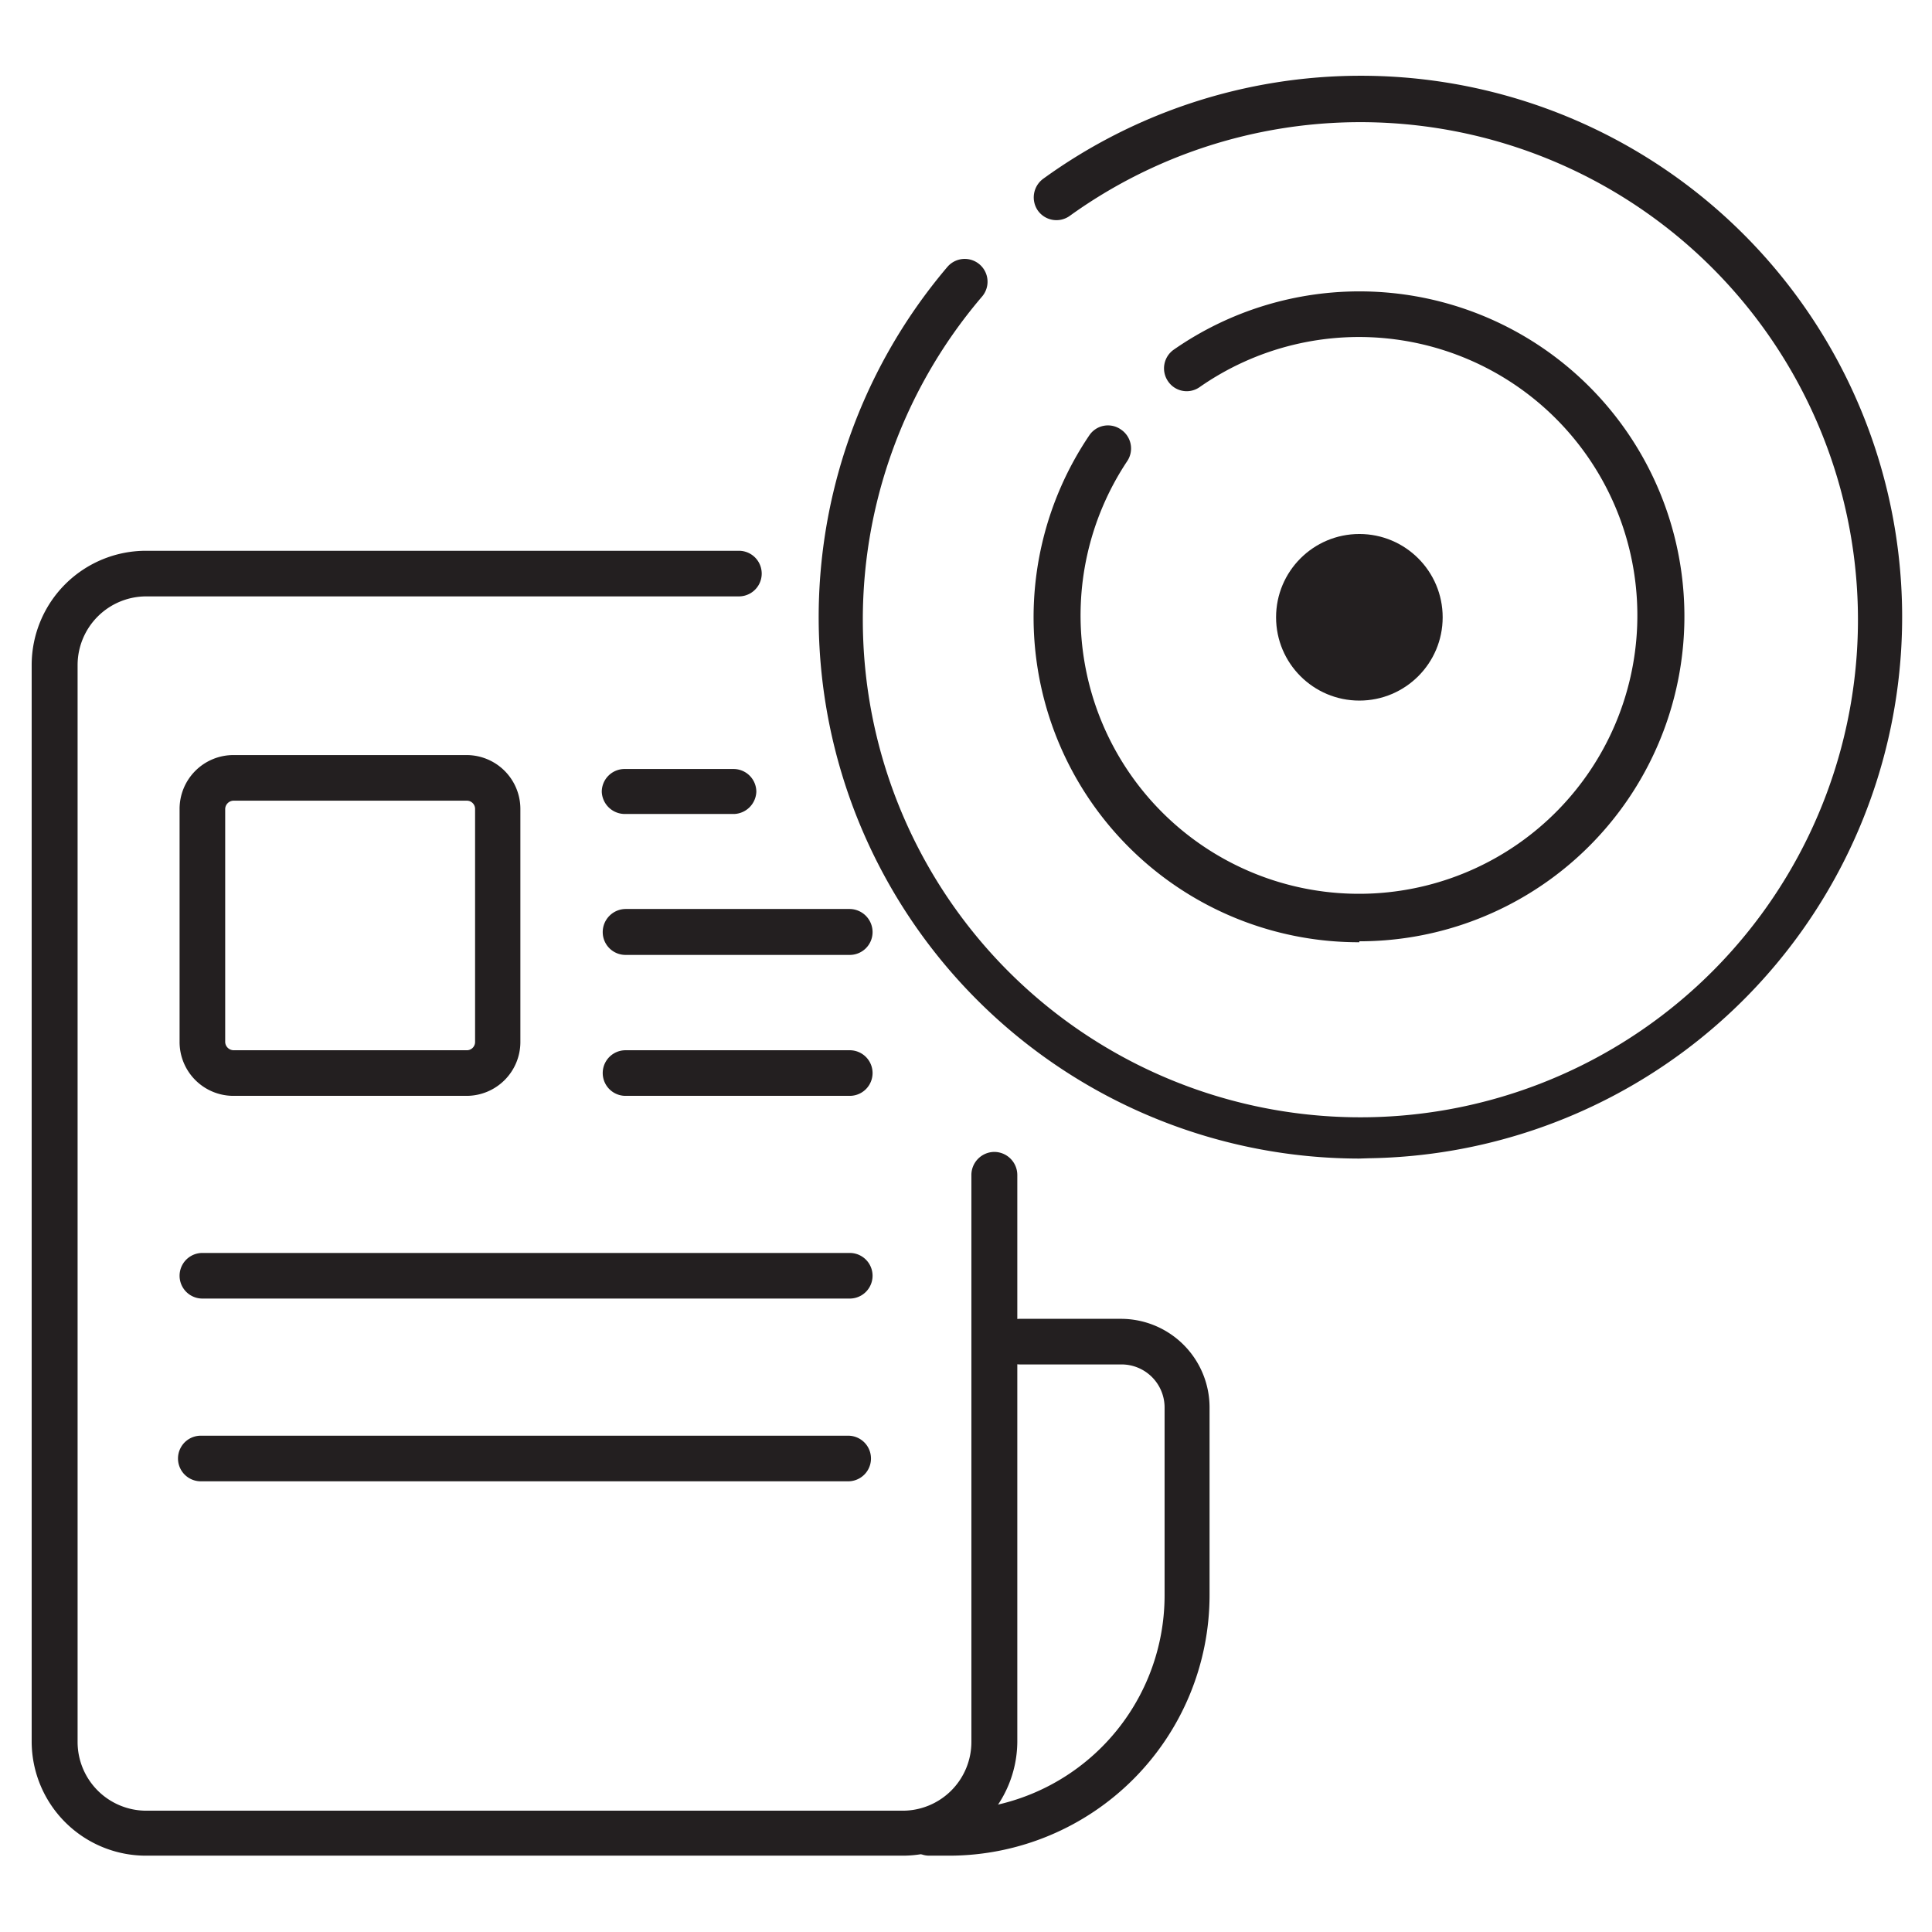
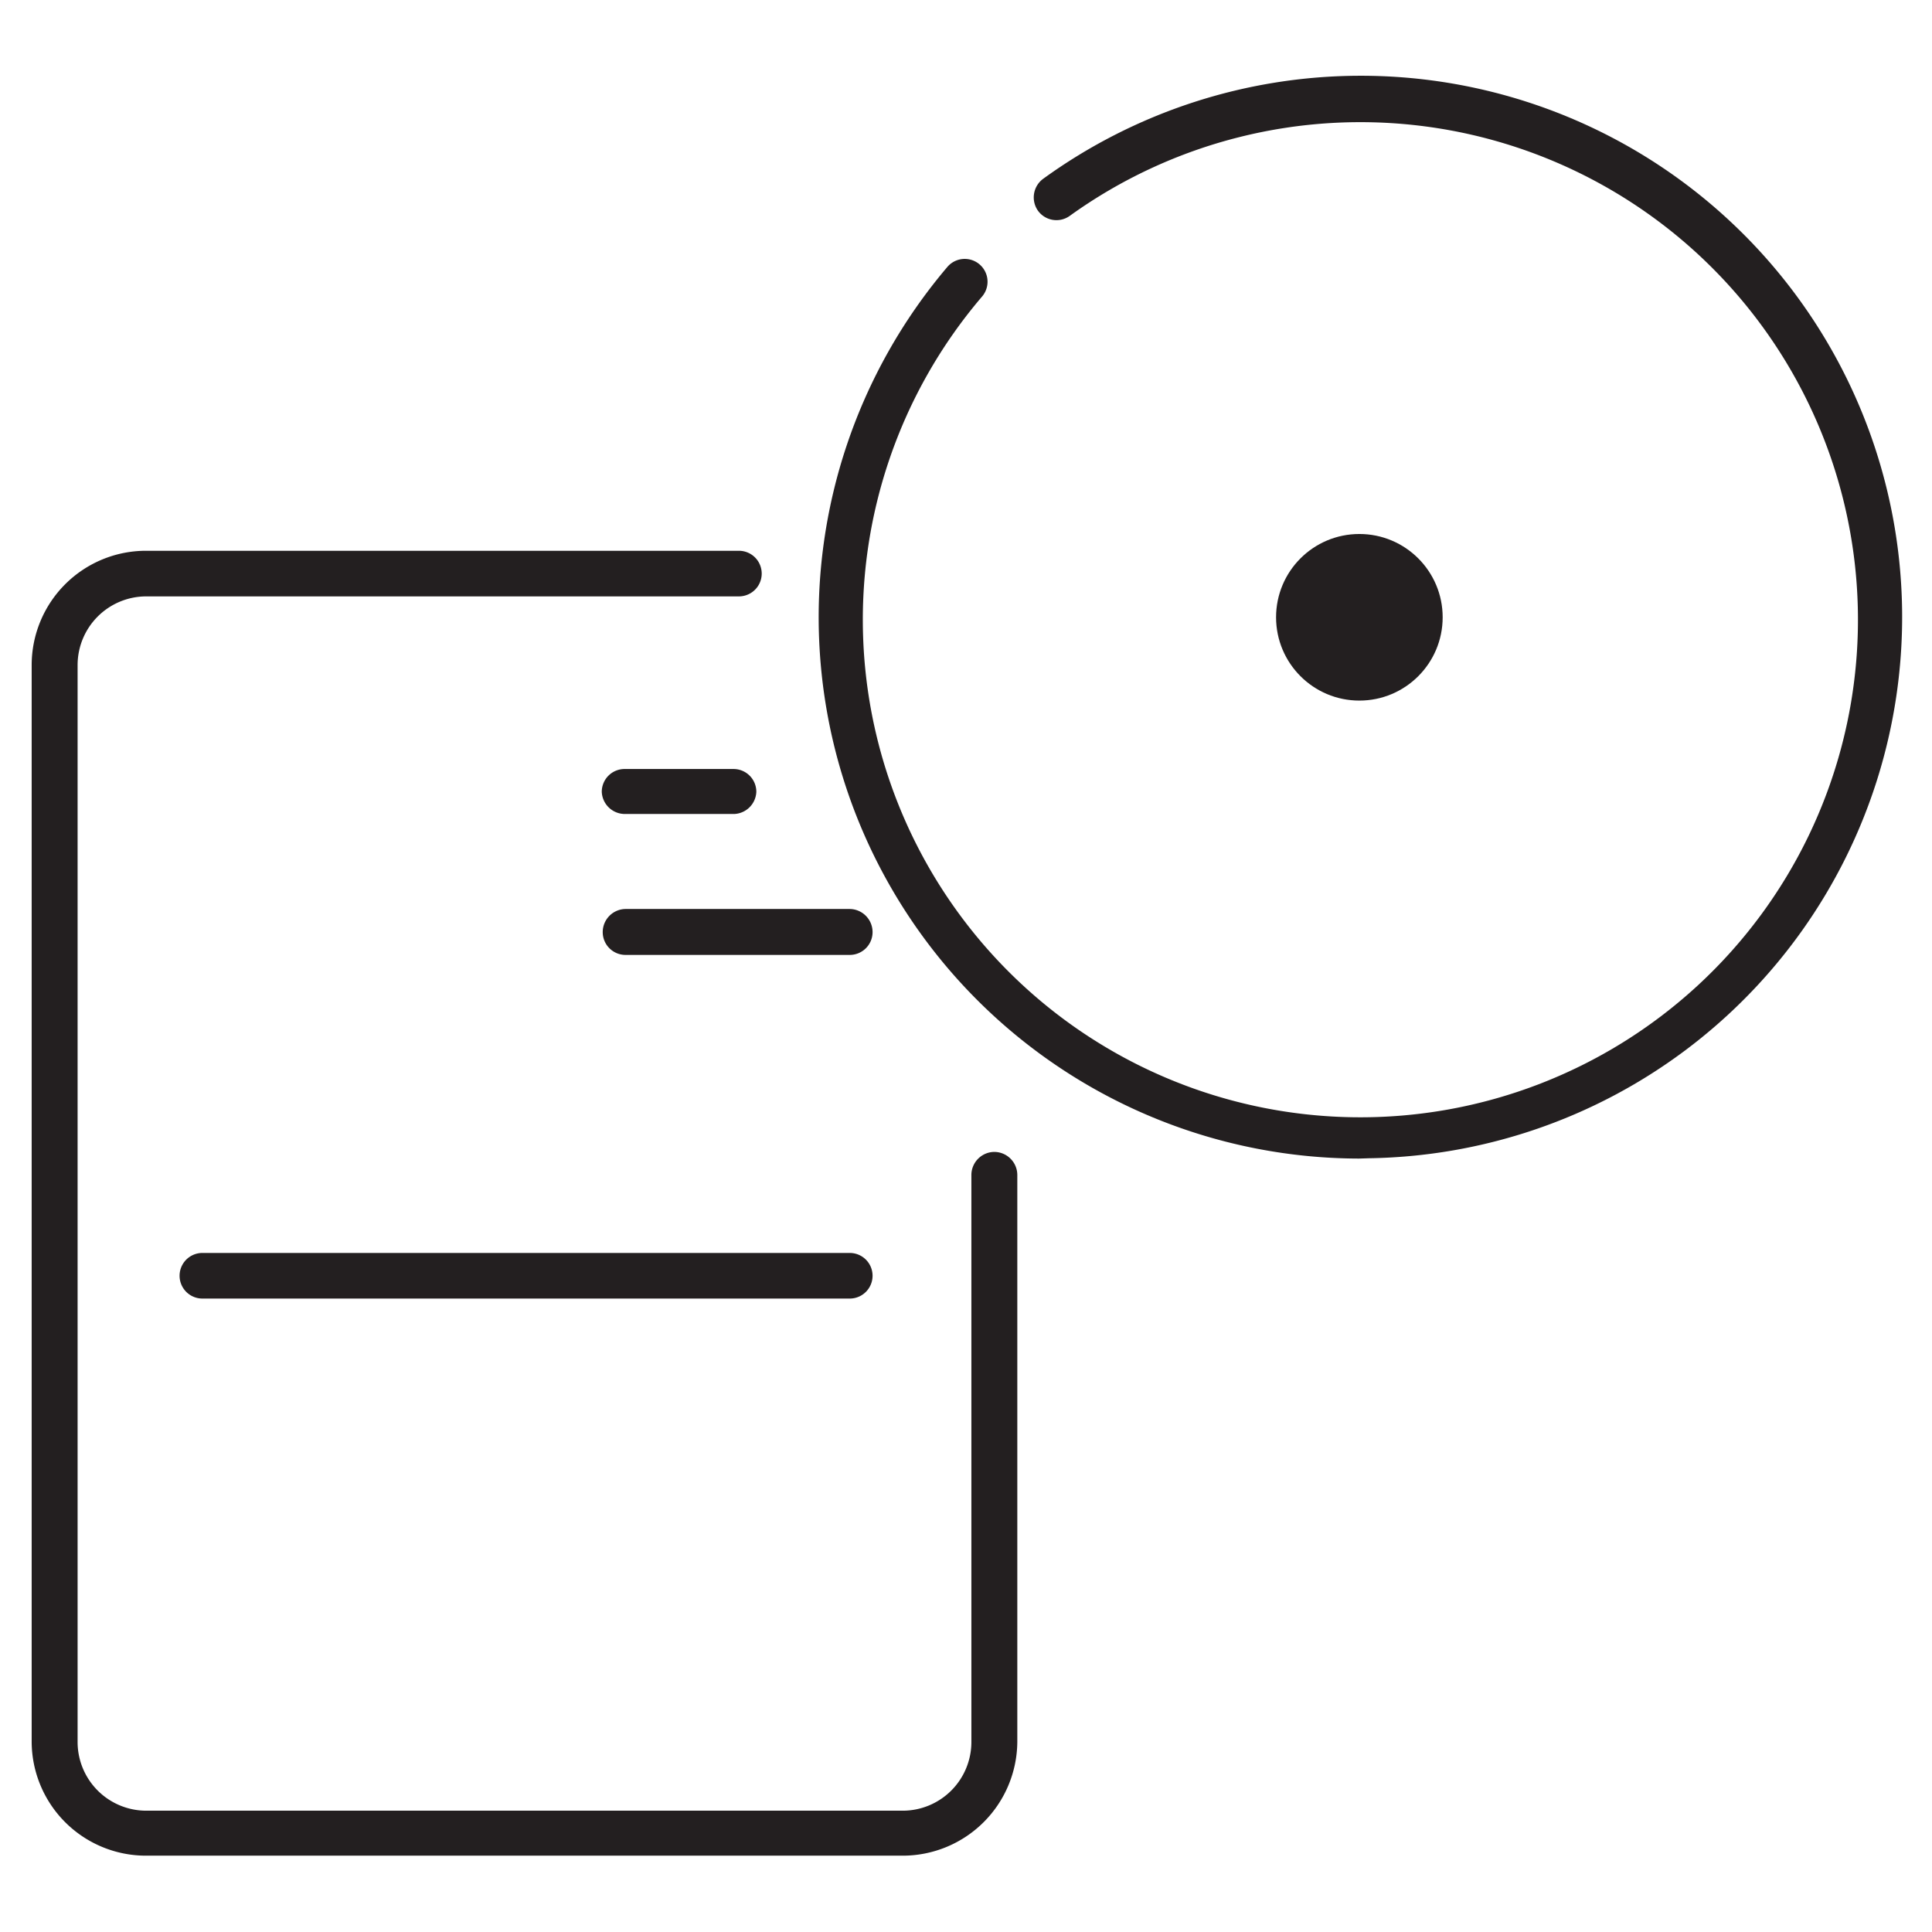
<svg xmlns="http://www.w3.org/2000/svg" id="Layer_1" data-name="Layer 1" viewBox="0 0 61 61">
  <defs>
    <style>.cls-1{fill:#231f20;}</style>
  </defs>
  <title>icon-goal-media</title>
-   <path class="cls-1" d="M42.92,29.75a10.26,10.26,0,0,1-8.53-16,.71.71,0,0,1,1-.19.72.72,0,0,1,.2,1,8.79,8.79,0,1,0,2.29-2.34.71.71,0,0,1-1-.18.72.72,0,0,1,.18-1,10.26,10.26,0,1,1,5.86,18.68Z" />
  <path class="cls-1" d="M42.91,36.58a17.09,17.09,0,0,1-13-28.15.72.72,0,0,1,1.1.93,15.71,15.71,0,1,0,2.76-2.54.72.72,0,0,1-1-.17.73.73,0,0,1,.16-1A17.09,17.09,0,1,1,43.22,36.57Z" />
-   <path class="cls-1" d="M14.73,34.6H7.38a1.7,1.7,0,0,1-1.71-1.7V25.54a1.7,1.7,0,0,1,1.71-1.7h7.35a1.7,1.7,0,0,1,1.7,1.7V32.9A1.7,1.7,0,0,1,14.73,34.6ZM7.38,25.28a.27.27,0,0,0-.27.26V32.9a.27.27,0,0,0,.27.26h7.35A.26.26,0,0,0,15,32.9V25.54a.26.26,0,0,0-.26-.26Z" />
  <path class="cls-1" d="M28.5,58.59H4.61A3.61,3.61,0,0,1,1,55V21a3.61,3.61,0,0,1,3.61-3.61H23.33a.72.72,0,0,1,0,1.44H4.61A2.17,2.17,0,0,0,2.45,21V55a2.17,2.17,0,0,0,2.16,2.17H28.5A2.17,2.17,0,0,0,30.67,55V37.1a.73.73,0,0,1,.72-.73.73.73,0,0,1,.73.73V55A3.62,3.62,0,0,1,28.5,58.59Z" />
-   <path class="cls-1" d="M30,58.59h-.66a.72.72,0,0,1,0-1.44H30a6.78,6.78,0,0,0,6.77-6.78V44.44a1.36,1.36,0,0,0-1.36-1.36H32.2a.72.72,0,0,1,0-1.44h3.18a2.8,2.8,0,0,1,2.81,2.8v5.93A8.23,8.23,0,0,1,30,58.59Z" />
  <path class="cls-1" d="M26.83,41H6.39a.72.72,0,1,1,0-1.44H26.83a.72.72,0,1,1,0,1.44Z" />
-   <path class="cls-1" d="M26.78,46.77H6.34a.72.72,0,0,1,0-1.44H26.78a.72.72,0,1,1,0,1.44Z" />
-   <path class="cls-1" d="M26.83,34.6H19.75a.72.72,0,0,1,0-1.44h7.08a.72.72,0,1,1,0,1.44Z" />
  <path class="cls-1" d="M23.19,25.7H19.75A.73.73,0,0,1,19,25a.72.72,0,0,1,.72-.72h3.44a.72.72,0,0,1,.72.72A.73.73,0,0,1,23.19,25.7Z" />
  <path class="cls-1" d="M26.83,30.15H19.75a.72.72,0,0,1-.72-.72.73.73,0,0,1,.72-.73h7.08a.73.73,0,0,1,.72.73A.72.72,0,0,1,26.83,30.15Z" />
  <circle class="cls-1" cx="42.92" cy="19.49" r="2.63" />
</svg>